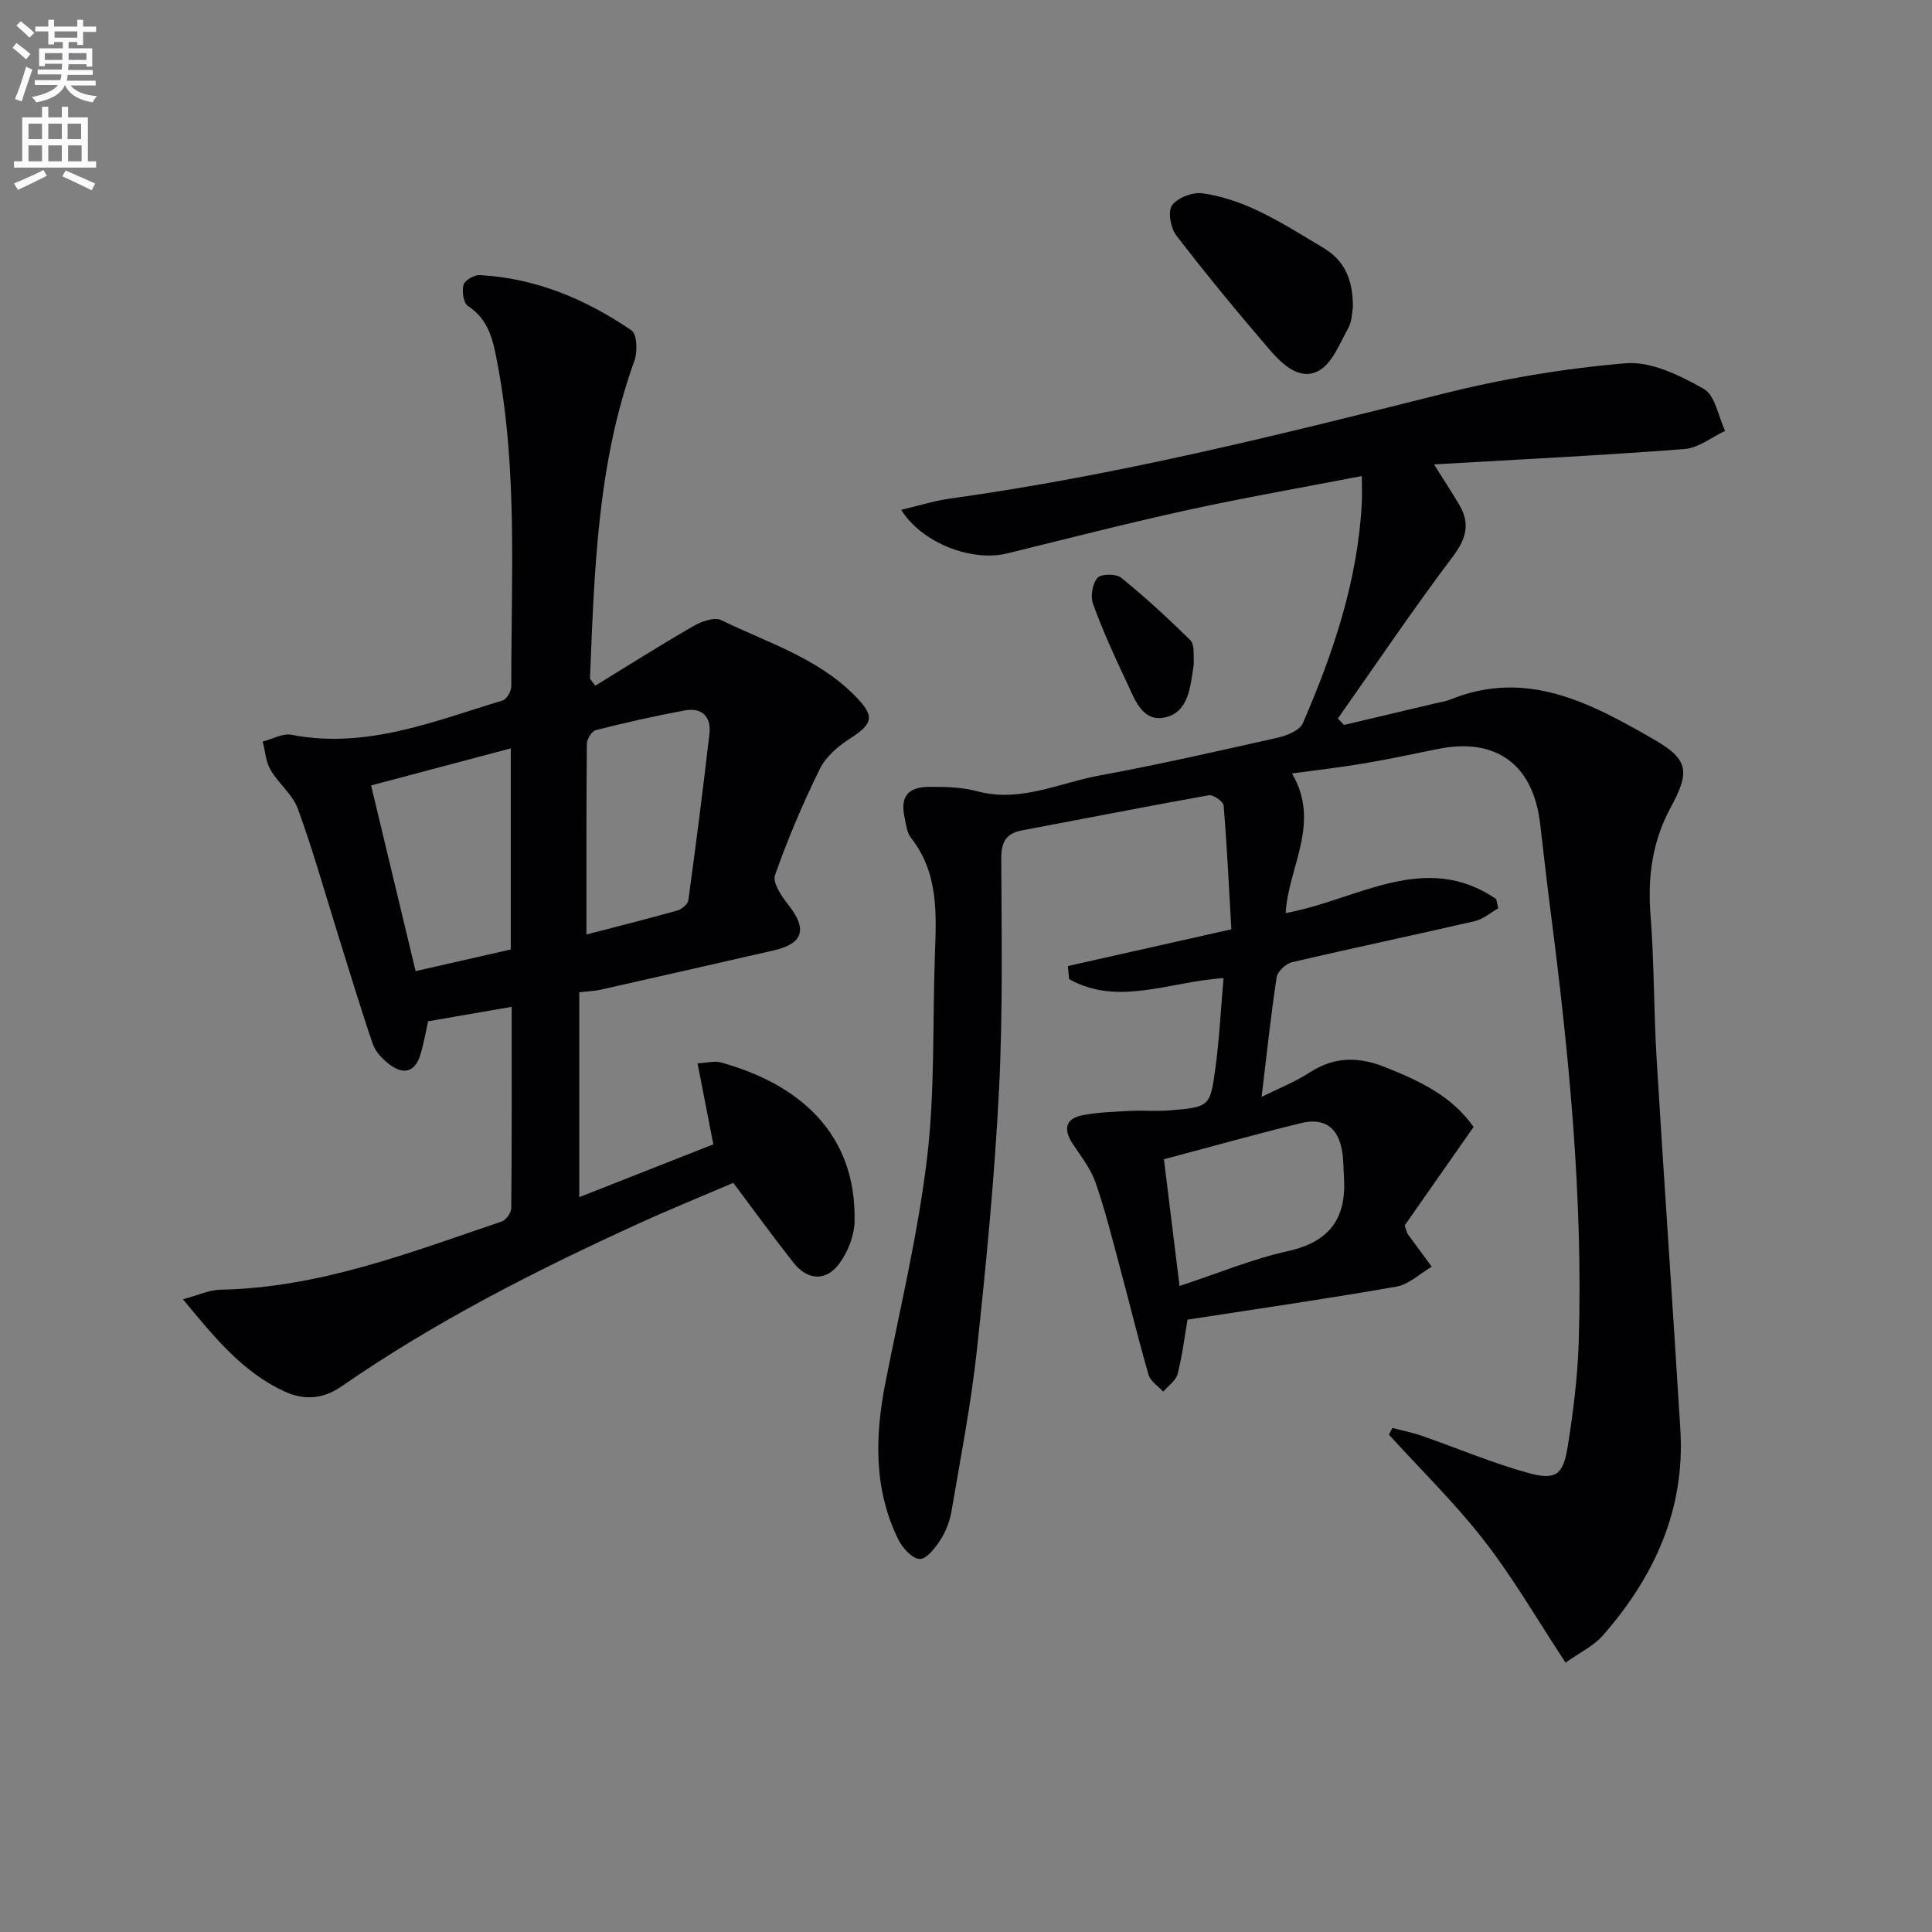
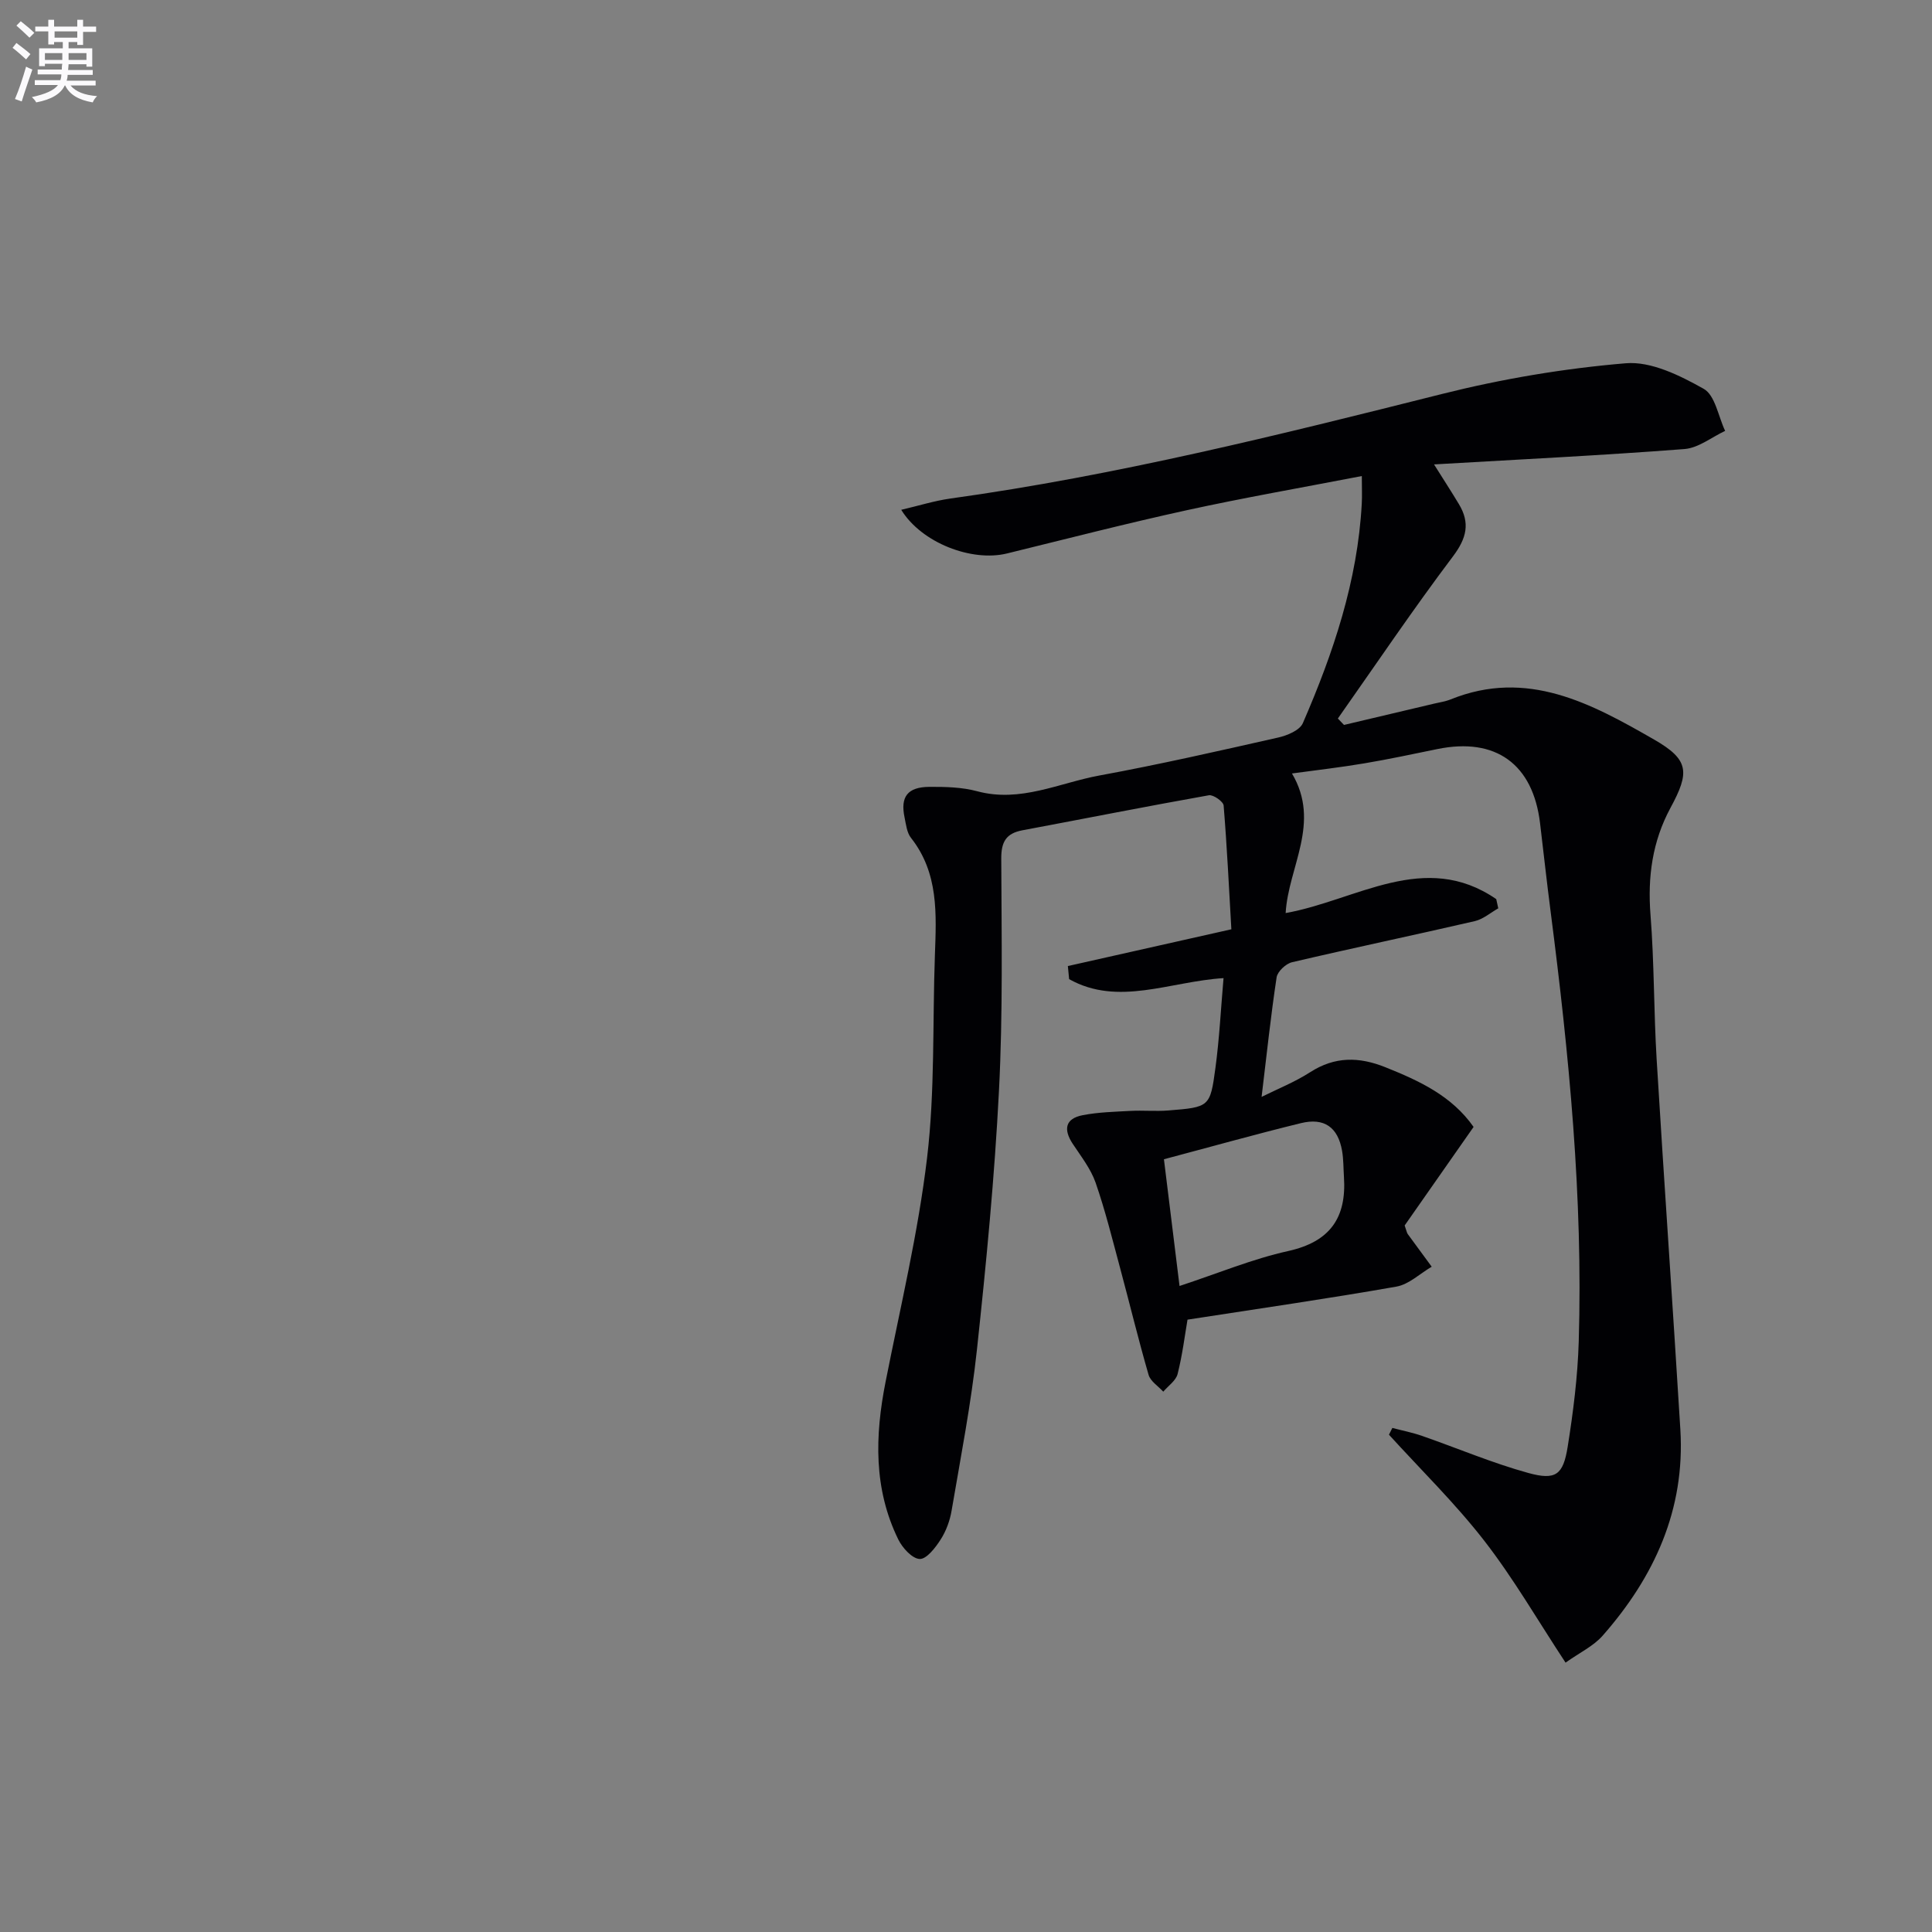
<svg xmlns="http://www.w3.org/2000/svg" enable-background="new 0 0 400 400" viewBox="0 0 400 400">
  <rect x="0" y="0" width="400" height="400" fill="#808080" stroke="none" />
  <path d="m2.6 9.9.8-1c.9.7 1.9 1.4 2.9 2.3l-.9 1.1c-1.1-1-2-1.8-2.8-2.4zm.5 10.6c.9-2.1 1.6-4.3 2.3-6.7.4.2.8.4 1.3.6-.7 2.1-1.5 4.3-2.2 6.6zm.3-15.2.9-.9c1 .8 2 1.6 2.8 2.4l-1 1c-.9-.9-1.8-1.7-2.7-2.5zm12.6-1.2h1.2v1.4h2.7v1.1h-2.7v2.7h-1.2v-.6h-1.8v1.3h4.9v3.8h-1.2v-.5h-3.7c0 .4-.1.9-.1 1.2h5.1v1h-5.2c0 .5-.1.9-.2 1.2h6v1h-5.2c1.1 1.3 2.9 2 5.5 2.2-.4.4-.7.8-.9 1.3-2.9-.5-4.8-1.6-5.7-3.5h-.1c-.8 1.7-2.7 2.9-5.9 3.5-.2-.4-.6-.8-.9-1.1 2.8-.6 4.6-1.4 5.4-2.5h-4.8v-1h5.3c.1-.3.2-.7.2-1.2h-4.9v-1h5c0-.4 0-.8.1-1.2h-3.6v.5h-1.2v-3.7h4.9v-1.3h-1.8v.5h-1.2v-2.7h-2.7v-1h2.7v-1.4h1.2v1.4h4.8zm-6.7 8.3h3.6c0-.4 0-.9 0-1.4h-3.6zm1.9-4.6h4.8v-1.3h-4.7v1.3zm6.7 3.2h-3.7v1.4h3.7z" fill="#fbfafc" />
-   <path d="m8.7 22.1h1.3v2.2h2.8v-2.2h1.3v2.2h4.1v9.1h1.7v1.3h-17v-1.3h1.7v-9.1h4.1zm.3 13.1.7 1.2c-1.8.9-3.8 1.9-6 2.9-.2-.4-.5-.8-.8-1.3 2.3-1 4.4-1.9 6.1-2.8zm-3.1-6.4h2.8v-3.2h-2.8zm0 4.6h2.8v-3.3h-2.8zm4.1-4.6h2.8v-3.2h-2.8zm0 4.6h2.8v-3.3h-2.8zm3.6 1.9c2.1.9 4.1 1.8 6.1 2.7l-.7 1.4c-2.2-1.1-4.2-2-6.1-2.9zm3.2-9.7h-2.8v3.2h2.8zm-2.7 7.8h2.8v-3.3h-2.8z" fill="#fbfafc" />
  <g fill="#010104">
    <path d="m267.49 160.14c6.06 10.23-.77 19.37-1.31 28.9 14.69-2.63 28.77-13.08 43.6-2.89.14.64.28 1.27.42 1.91-1.61.91-3.13 2.25-4.86 2.65-12.6 2.91-25.25 5.56-37.84 8.51-1.28.3-3 1.92-3.19 3.12-1.21 7.99-2.06 16.05-3.11 24.76 3.24-1.62 6.85-3.05 10.05-5.11 5.11-3.29 10.12-3.22 15.58-1.03 7.02 2.81 13.74 5.91 18.26 12.36-4.93 7.05-9.75 13.94-14.27 20.4.41 1.18.46 1.53.64 1.78 1.64 2.26 3.31 4.51 4.96 6.76-2.43 1.42-4.71 3.66-7.31 4.12-14.2 2.5-28.48 4.55-43.25 6.84-.55 3.21-1.05 7.3-2.05 11.25-.35 1.38-1.94 2.45-2.97 3.66-1.04-1.15-2.65-2.14-3.04-3.49-2.12-7.32-3.91-14.73-5.89-22.09-1.6-5.93-3.07-11.91-5.08-17.7-1.01-2.89-3.03-5.45-4.75-8.06-1.96-2.99-1.51-5.21 2.07-5.9 3.23-.63 6.59-.71 9.89-.89 2.62-.14 5.26.12 7.86-.09 8.49-.68 8.66-.71 9.74-8.8.82-6.06 1.12-12.19 1.68-18.6-11.12.69-21.8 5.91-31.97.21-.09-.9-.17-1.81-.26-2.71 11.01-2.48 22.03-4.95 33.85-7.61-.49-8.51-.9-17.08-1.6-25.63-.07-.82-2.14-2.28-3.05-2.12-12.89 2.29-25.73 4.84-38.59 7.25-3.4.63-4.42 2.4-4.4 5.87.06 15.99.35 32.02-.47 47.98-.91 17.91-2.64 35.8-4.56 53.63-1.2 11.18-3.36 22.27-5.25 33.37-.35 2.09-1.14 4.24-2.28 6.01-1.07 1.68-2.91 4.06-4.33 4.01-1.56-.07-3.57-2.29-4.43-4.04-5.14-10.49-4.84-21.47-2.63-32.64 3.05-15.45 6.75-30.85 8.6-46.45 1.64-13.82 1.11-27.9 1.61-41.87.3-8.51.81-16.99-4.95-24.3-.86-1.09-1.03-2.78-1.33-4.23-.9-4.28.61-6.3 5.15-6.33 3.3-.02 6.73.06 9.89.91 8.95 2.41 16.96-1.73 25.3-3.26 12.4-2.28 24.71-5.08 37.01-7.86 1.88-.42 4.47-1.5 5.11-2.98 6.31-14.53 11.34-29.45 12.2-45.46.09-1.62.01-3.24.01-5.7-12.54 2.42-24.43 4.49-36.22 7.07-12.47 2.73-24.85 5.92-37.25 8.96-7.28 1.78-17.66-2.17-21.89-9.04 3.57-.83 6.82-1.86 10.15-2.33 34.43-4.78 68.07-13.17 101.72-21.63 12.48-3.14 25.34-5.31 38.15-6.38 5.25-.44 11.22 2.54 16.12 5.29 2.37 1.33 3.02 5.71 4.44 8.71-2.8 1.31-5.53 3.54-8.42 3.76-17.05 1.31-34.13 2.15-51.85 3.18 1.91 3.04 3.58 5.61 5.16 8.24 2.34 3.89 1.6 7.03-1.23 10.79-8.26 10.96-15.94 22.35-23.84 33.58.42.44.85.89 1.27 1.33 6.23-1.47 12.47-2.94 18.7-4.42 1.13-.27 2.3-.43 3.36-.86 15.86-6.42 29.16.85 42.15 8.31 7.28 4.18 7.38 6.77 3.38 14.15-3.74 6.92-4.75 14.28-4.13 22.14.78 9.94.67 19.95 1.27 29.91 1.55 25.56 3.35 51.1 4.91 76.65 1.01 16.58-5.39 30.52-16.09 42.68-1.9 2.16-4.73 3.49-7.68 5.58-5.77-8.76-10.75-17.4-16.81-25.21-6.02-7.76-13.12-14.69-19.75-21.98.23-.47.47-.93.7-1.4 2.05.54 4.16.95 6.16 1.65 7.33 2.55 14.51 5.61 21.98 7.67 5.7 1.57 7.23.4 8.16-5.42 1.15-7.2 2.07-14.5 2.29-21.78.9-29.85-2.01-59.47-5.82-89.02-.79-6.1-1.46-12.21-2.19-18.32-1.47-12.24-9.19-17.8-21.23-15.34-5.04 1.03-10.07 2.11-15.13 2.96-4.82.82-9.73 1.38-15 2.1zm-23.28 106.11c8.04-2.65 15.13-5.61 22.51-7.24 8.68-1.93 12.09-6.91 11.53-15.34-.12-1.81-.08-3.64-.39-5.42-.85-4.85-3.68-6.91-8.54-5.71-9.44 2.31-18.79 4.94-28.34 7.47 1.11 8.94 2.09 16.96 3.23 26.24z" />
-     <path d="m123.24 141.97c6.66-4.08 13.39-8.35 20.29-12.33 1.67-.96 4.38-1.95 5.79-1.25 9.49 4.64 19.85 7.76 27.6 15.58 4.2 4.24 4.02 5.78-1.04 9.01-2.42 1.55-4.92 3.73-6.15 6.23-3.5 7.13-6.64 14.48-9.27 21.97-.55 1.56 1.34 4.37 2.73 6.12 4.01 5.06 3.17 8.06-3.04 9.48-11.95 2.73-23.9 5.45-35.85 8.14-1.13.25-2.3.28-4.37.53v42.41c9.09-3.58 18.51-7.3 27.76-10.94-1.14-5.83-2.14-10.98-3.27-16.77 2-.1 3.52-.54 4.81-.19 16.43 4.54 28.08 14.85 27.7 32.91-.06 2.93-1.35 6.25-3.09 8.65-2.78 3.84-6.65 3.61-9.58-.12-4.1-5.21-7.99-10.58-12.44-16.5-6.22 2.66-12.94 5.39-19.52 8.39-21.36 9.74-42.26 20.36-61.61 33.76-3.85 2.67-7.79 2.88-11.78 1.04-8.57-3.94-14.35-10.99-21.03-19.09 3.26-.87 5.48-1.94 7.71-1.98 20.49-.38 39.29-7.68 58.28-14.12.9-.3 1.97-1.81 1.98-2.76.13-13.8.09-27.6.09-41.69-6.01 1.04-11.53 2-17.31 3-.49 2.19-.89 4.61-1.6 6.94-1.14 3.74-3.62 4.13-6.47 1.93-1.39-1.07-2.82-2.56-3.37-4.16-2.57-7.5-4.85-15.11-7.22-22.68-2.72-8.69-5.18-17.48-8.3-26.03-1.09-2.98-4.02-5.23-5.67-8.08-.98-1.69-1.1-3.88-1.61-5.84 1.99-.5 4.12-1.75 5.95-1.4 15.49 3.01 29.5-2.8 43.74-7.11.84-.25 1.78-1.92 1.78-2.93-.05-22.28 1.34-44.63-2.85-66.73-.86-4.54-1.65-9.12-6.13-12.01-.93-.6-1.28-3.06-.91-4.39.26-.94 2.22-2.06 3.36-2 11.6.62 21.97 4.99 31.42 11.45 1.14.78 1.27 4.4.61 6.24-7.7 21.3-8.3 43.56-9.21 65.79-.03.1.13.22 1.09 1.53zm-1.82 51.5c5.79-1.5 12.35-3.14 18.85-4.97.91-.25 2.14-1.33 2.25-2.15 1.57-11.47 3.04-22.95 4.36-34.44.41-3.56-1.59-5.48-5.13-4.82-6.17 1.14-12.3 2.53-18.38 4.07-.84.21-1.86 1.86-1.87 2.85-.12 13.07-.08 26.16-.08 39.46zm-15.67-38.53c-9.56 2.54-18.95 5.03-28.92 7.68 2.98 12.42 6.09 25.38 9.22 38.44 7.1-1.62 13.34-3.04 19.7-4.48 0-14.02 0-27.81 0-41.64z" />
-     <path d="m280.1 63.66c-.17.81-.14 2.81-.98 4.32-1.77 3.18-3.35 7.37-6.2 8.84-3.97 2.05-7.58-1.54-10.17-4.55-6.6-7.67-13.04-15.5-19.21-23.52-1.17-1.52-1.79-4.94-.89-6.22 1.13-1.59 4.23-2.78 6.26-2.51 3.86.52 7.75 1.83 11.29 3.5 4.79 2.26 9.31 5.11 13.86 7.84 4.23 2.54 6.09 6.42 6.04 12.3z" />
-     <path d="m247.14 135.57c0 1.52.04 1.85-.01 2.18-.69 4.42-1.01 9.84-6.11 10.82-4.69.9-6.22-4.13-7.89-7.63-2.48-5.22-4.87-10.51-6.84-15.94-.56-1.55-.11-4.17.94-5.37.75-.85 3.86-.86 4.91-.01 4.97 4.03 9.69 8.39 14.27 12.88.87.84.67 2.78.73 3.07z" />
  </g>
</svg>